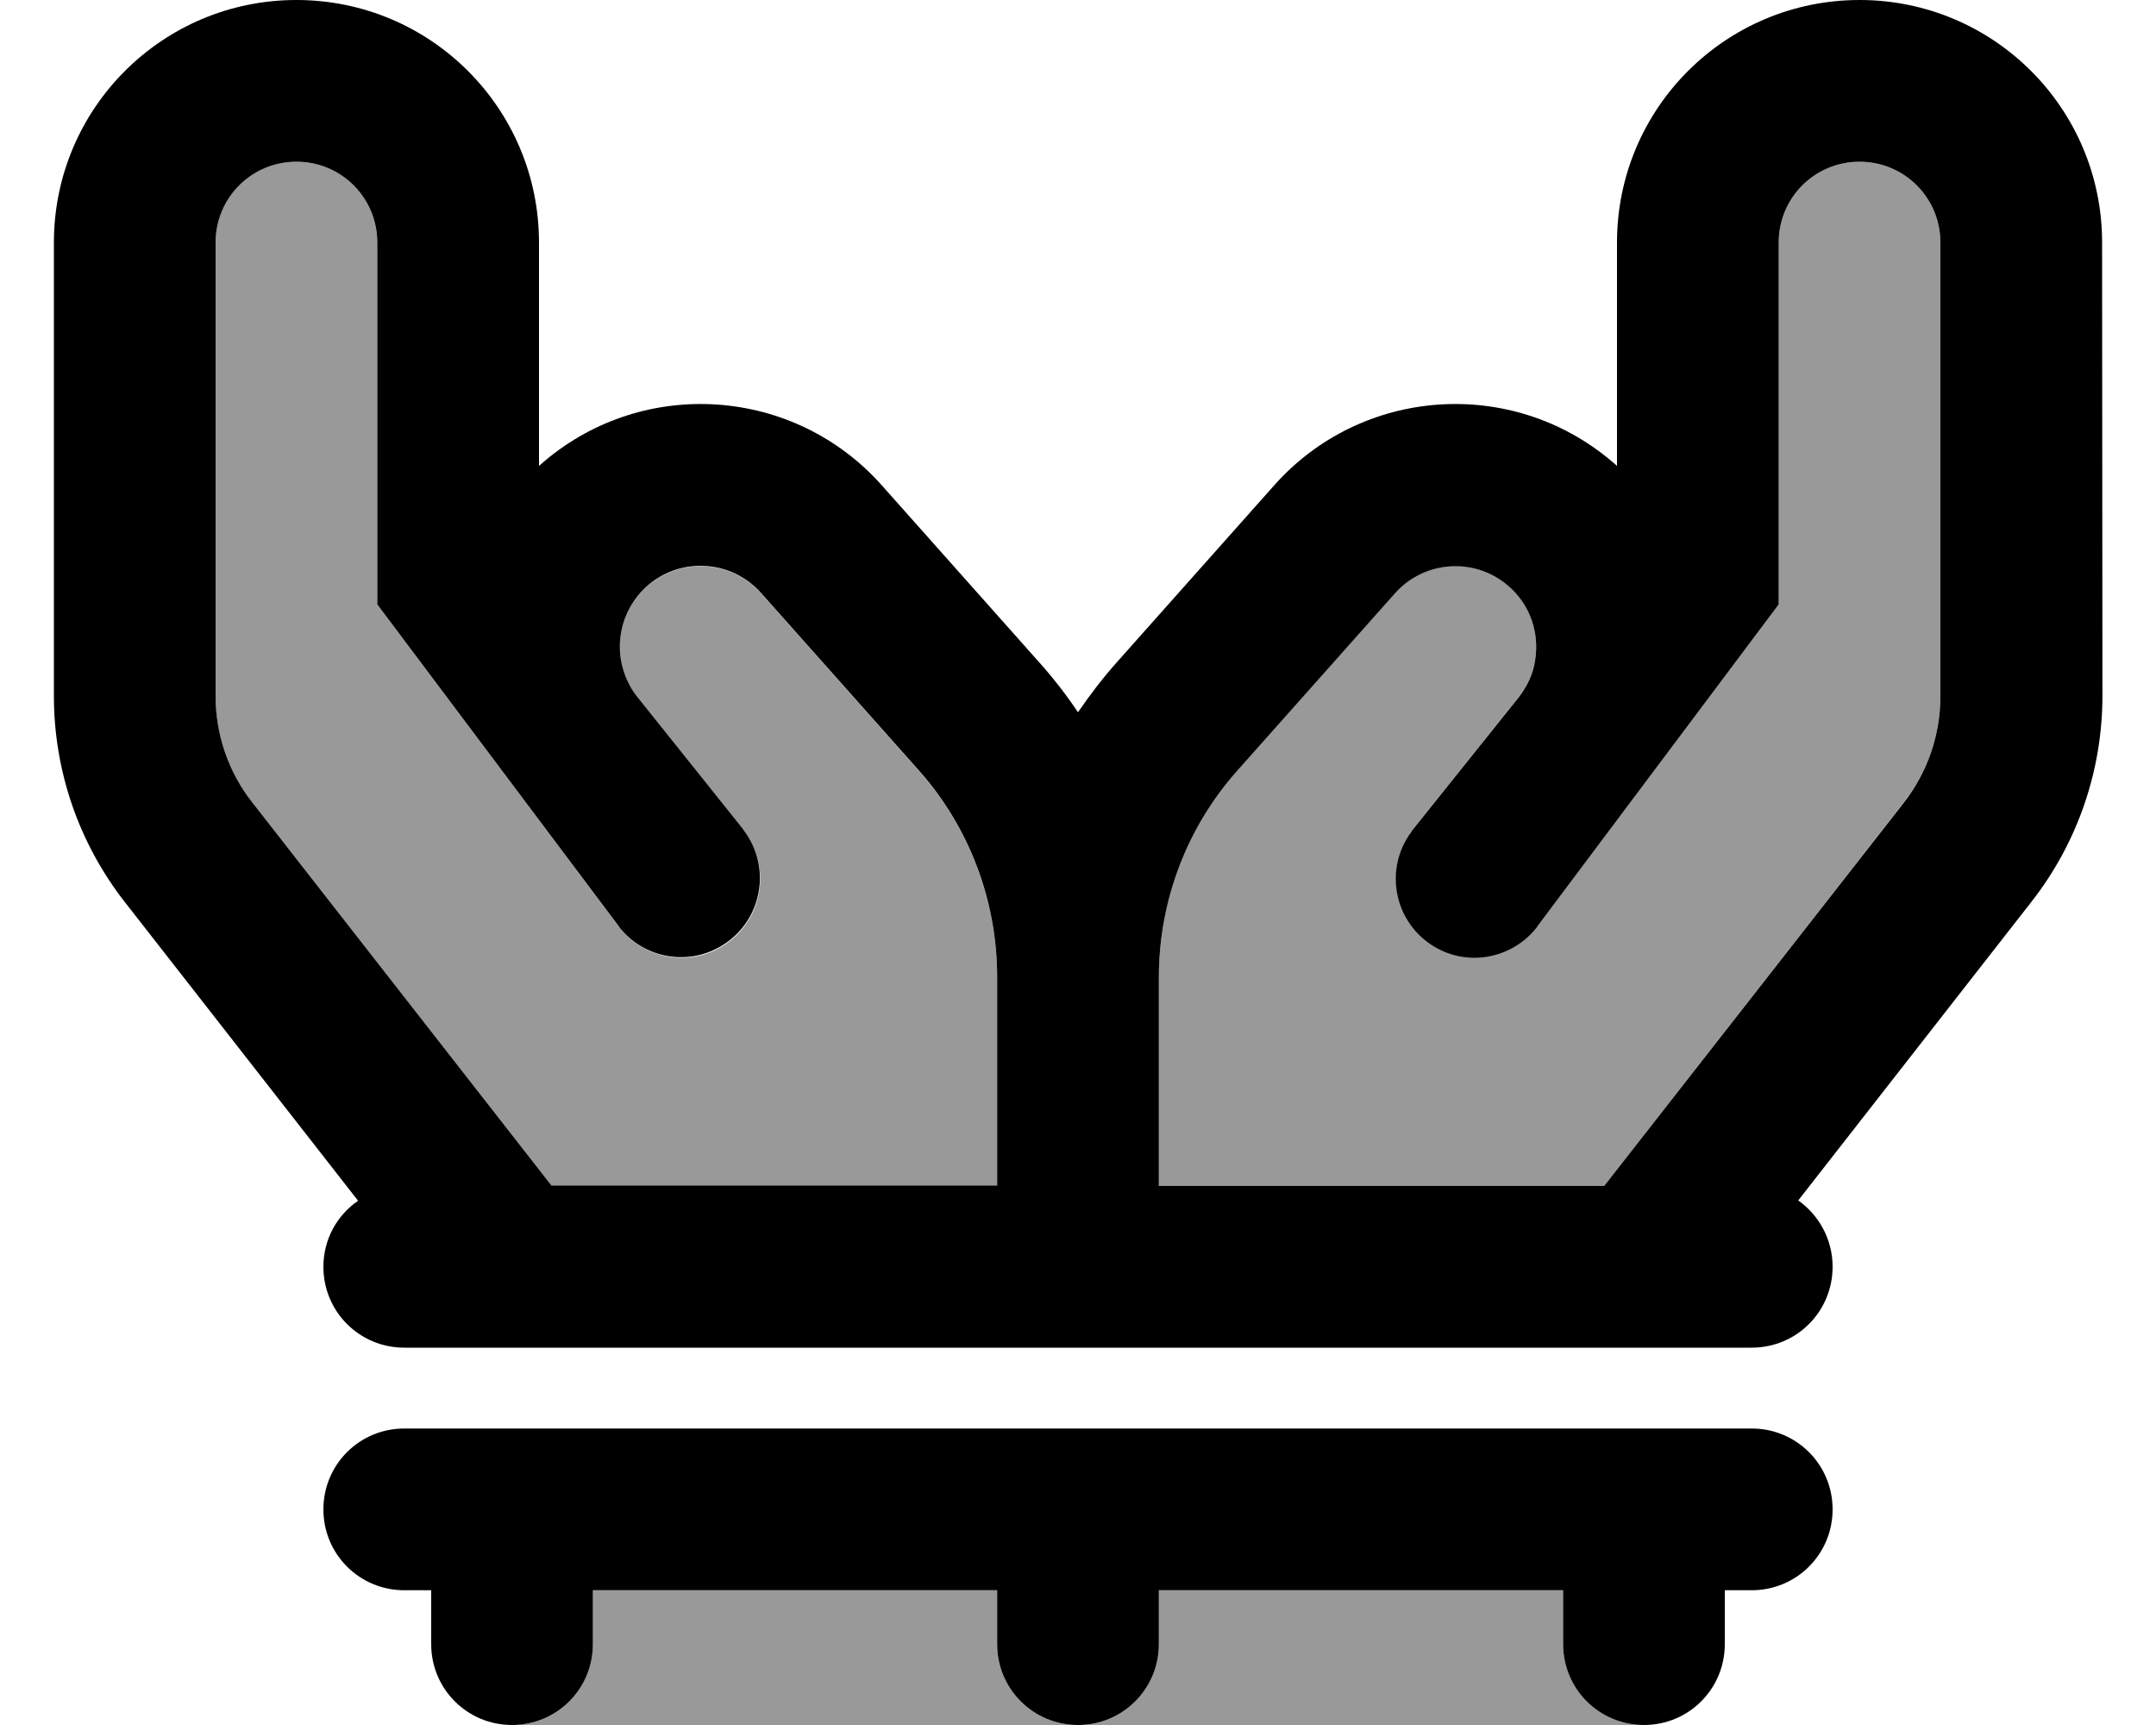
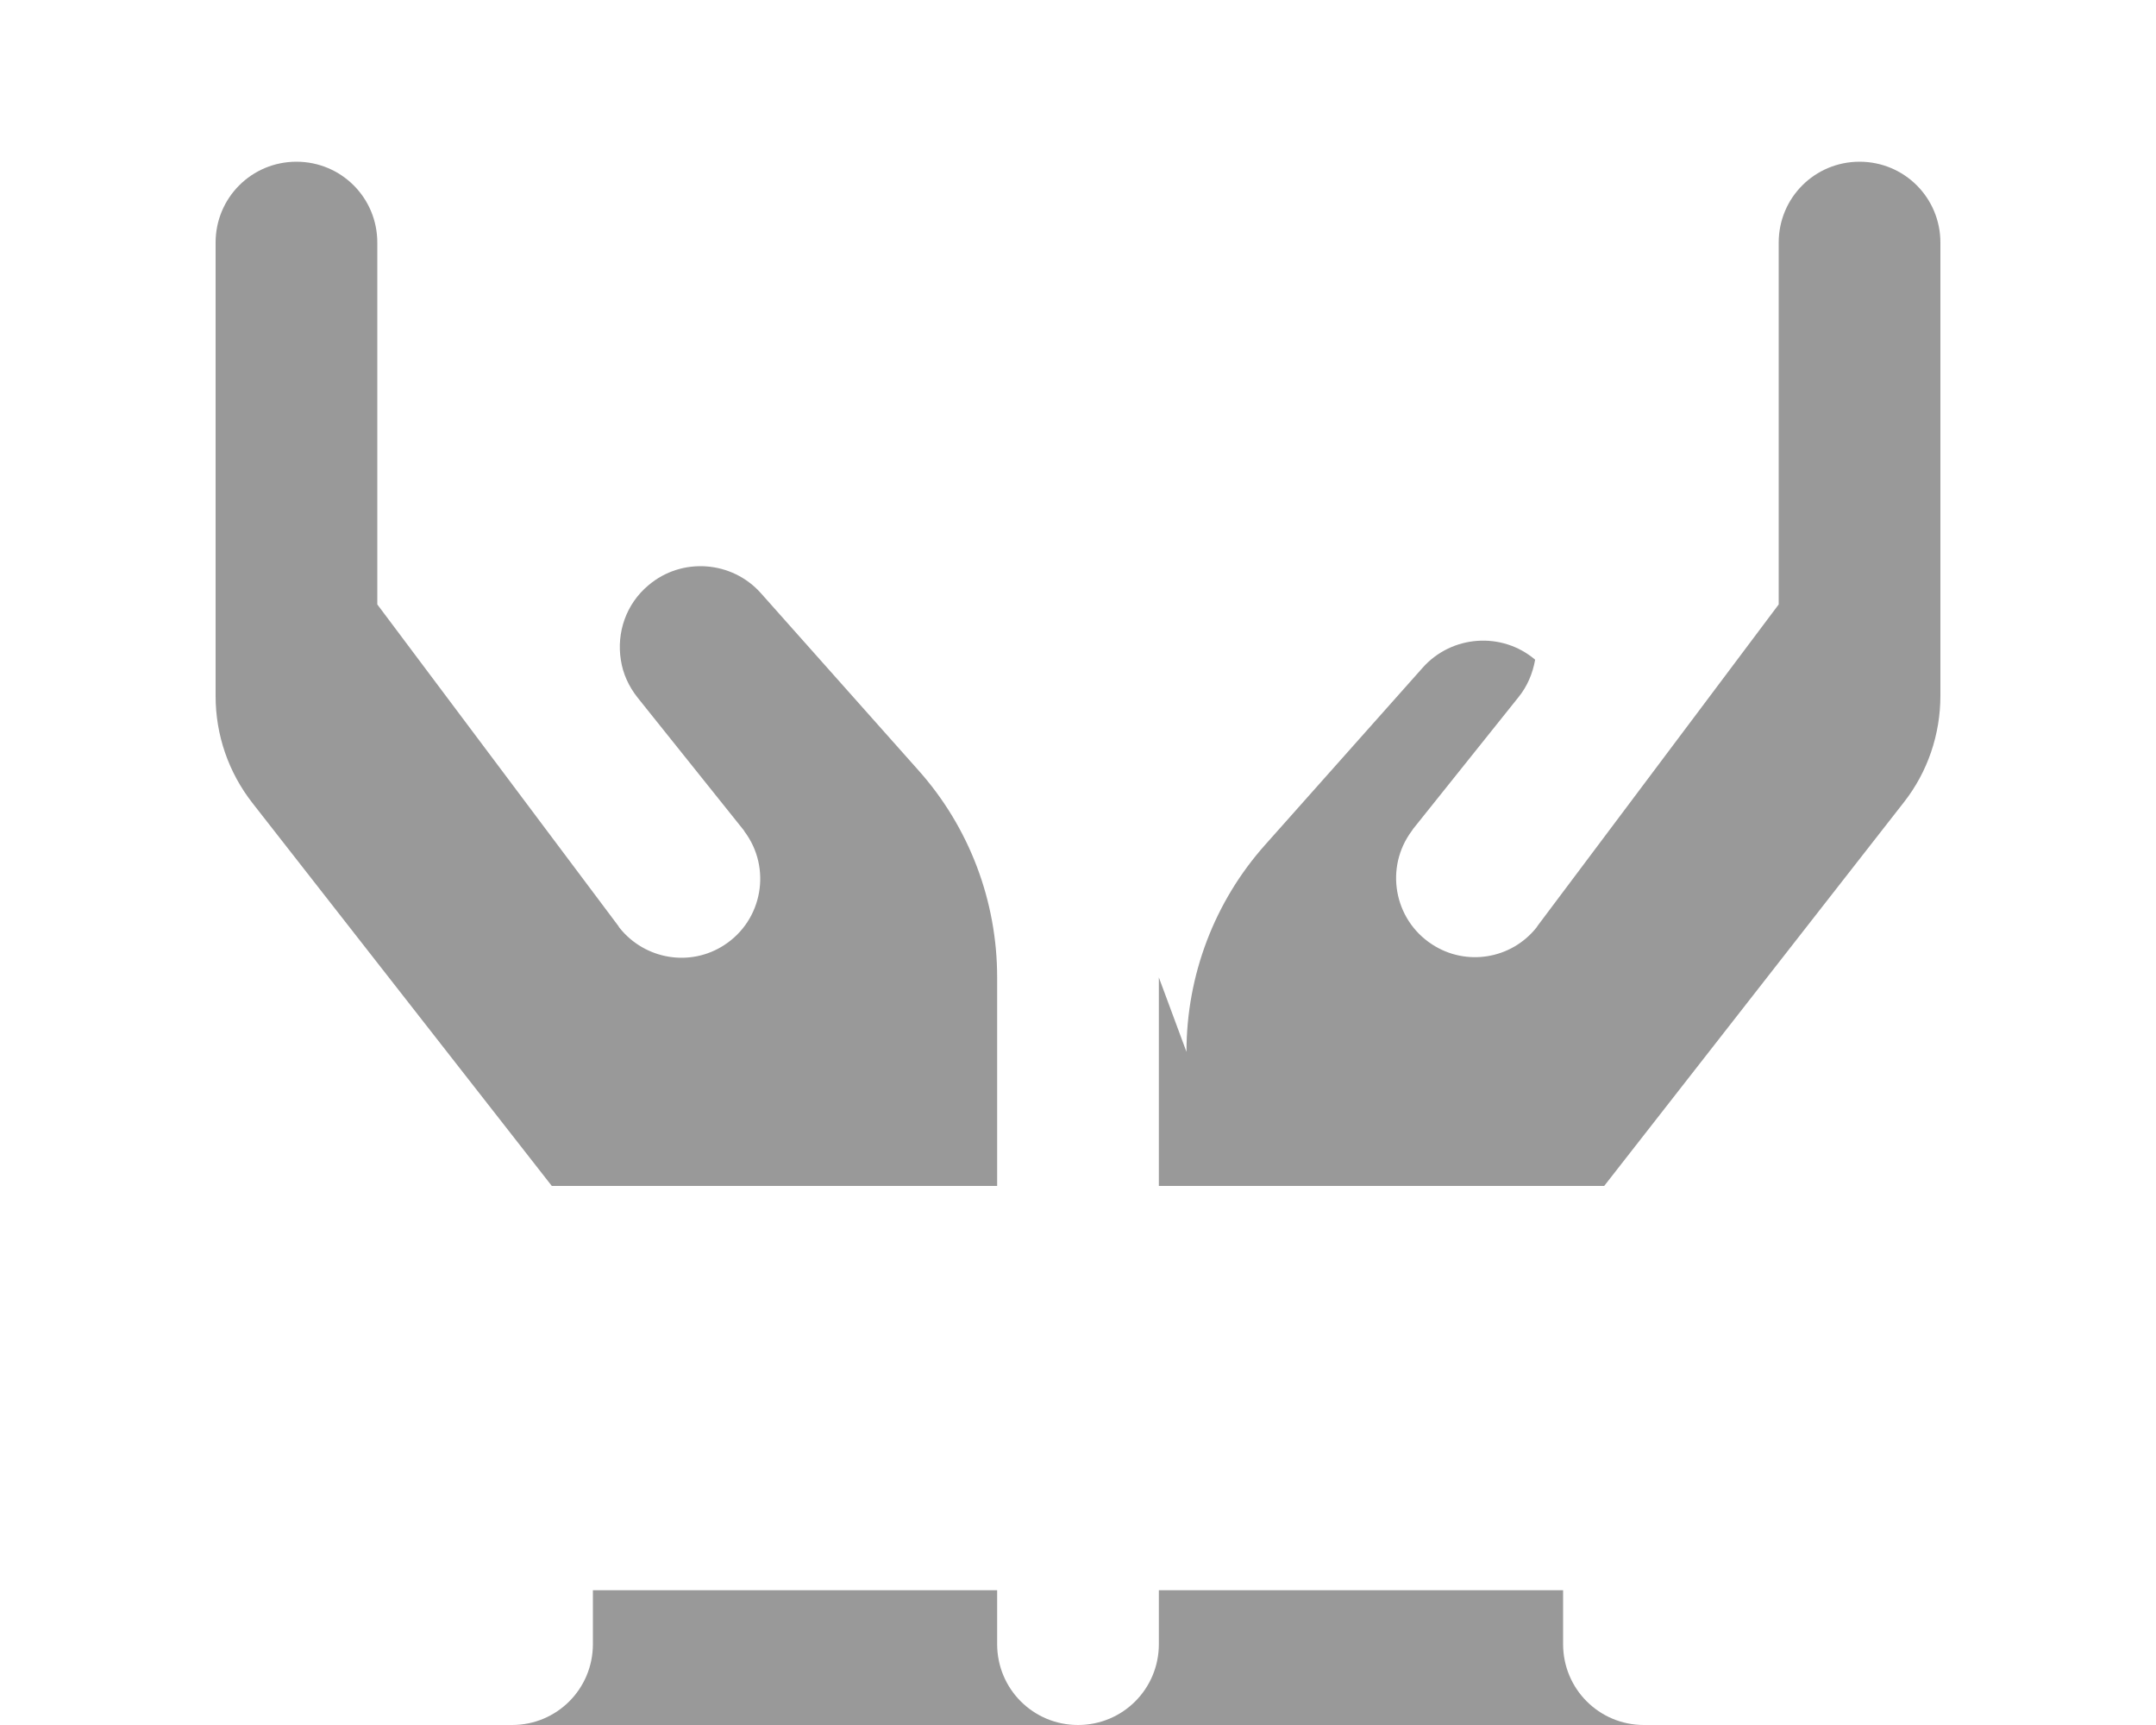
<svg xmlns="http://www.w3.org/2000/svg" viewBox="0 0 640 512">
  <defs>
    <style>.fa-secondary{opacity:.4}</style>
  </defs>
-   <path class="fa-secondary" d="M64 72l0 134.6c0 11.5 3.8 22.6 10.9 31.7L163.8 352 296 352l0-61.9c0-22.7-8.3-44.6-23.4-61.5l-46.7-52.5c-8.6-9.7-23.5-10.8-33.4-2.4c-6.7 5.6-9.5 14.1-8.2 22.2c.6 4 2.3 7.8 5 11.2l31.3 39.1c.2 .2 .3 .4 .4 .6c8.1 10.8 5.4 26.3-6 33.7c-10.1 6.6-23.5 4.3-31-5c-.2-.2-.3-.4-.4-.6L112 179.4 112 72c0-13.3-10.7-24-24-24S64 58.7 64 72zm88 440l168 0c-13.3 0-24-10.7-24-24l0-16-120 0 0 16c0 13.3-10.7 24-24 24zm168 0l168 0c-13.3 0-24-10.7-24-24l0-16-120 0 0 16c0 13.3-10.7 24-24 24zm24-221.9l0 61.9 132.2 0 88.9-113.8c7.1-9 10.9-20.2 10.9-31.7L576 72c0-13.3-10.7-24-24-24s-24 10.7-24 24l0 107.4-71.5 95.3c-.1 .2-.3 .4-.4 .6c-7.5 9.4-20.9 11.6-31 5c-11.4-7.4-14.1-22.9-6-33.7c.1-.2 .3-.4 .4-.6L450.7 207c2.7-3.3 4.3-7.2 5-11.2c1.3-8.1-1.6-16.6-8.2-22.2c-9.9-8.4-24.8-7.3-33.4 2.4l-46.7 52.5c-15.1 16.9-23.4 38.8-23.4 61.5z" />
-   <path class="fa-primary" d="M16 72l0 134.6c0 22.2 7.4 43.7 21.1 61.2l69.2 88.6C100 360.7 96 367.9 96 376c0 13.3 10.7 24 24 24l400 0c13.3 0 24-10.7 24-24c0-8.1-4-15.3-10.2-19.7l69.2-88.6c13.7-17.5 21.1-39 21.1-61.2L624 72c0-39.8-32.2-72-72-72s-72 32.2-72 72l0 66.3c-.5-.5-1-.9-1.6-1.4c-29.8-25.2-74.3-22-100.2 7.2l-46.7 52.5c-4.2 4.7-8 9.7-11.5 14.8c-3.5-5.2-7.3-10.1-11.5-14.8l-46.7-52.5c-25.9-29.2-70.4-32.4-100.2-7.2c-.5 .5-1.1 .9-1.6 1.4L160 72c0-39.8-32.2-72-72-72S16 32.2 16 72zM163.8 352L74.9 238.2C67.8 229.2 64 218 64 206.6L64 72c0-13.3 10.7-24 24-24s24 10.7 24 24l0 107.4 71.5 95.3c.1 .2 .3 .4 .4 .6c7.5 9.4 20.9 11.6 31 5c11.4-7.4 14.1-22.9 6-33.7c-.1-.2-.3-.4-.4-.6L189.3 207c-2.7-3.3-4.3-7.2-5-11.2c-1.3-8.1 1.6-16.6 8.2-22.2c9.9-8.4 24.8-7.3 33.4 2.4l46.7 52.5c15.1 16.9 23.4 38.8 23.4 61.5l0 61.9-132.2 0zM344 352l0-61.9c0-22.7 8.3-44.6 23.4-61.5l46.7-52.5c8.6-9.7 23.5-10.8 33.4-2.4c6.7 5.6 9.5 14.1 8.2 22.2c-.6 4-2.3 7.8-5 11.2l-31.3 39.1c-.2 .2-.3 .4-.4 .6c-8.1 10.8-5.4 26.3 6 33.7c10.1 6.6 23.5 4.3 31-5c.2-.2 .3-.4 .4-.6L528 179.4 528 72c0-13.3 10.7-24 24-24s24 10.7 24 24l0 134.6c0 11.5-3.8 22.6-10.9 31.7L476.2 352 344 352zM120 424c-13.3 0-24 10.7-24 24s10.7 24 24 24l8 0 0 16c0 13.3 10.7 24 24 24s24-10.7 24-24l0-16 120 0 0 16c0 13.3 10.7 24 24 24s24-10.7 24-24l0-16 120 0 0 16c0 13.3 10.7 24 24 24s24-10.7 24-24l0-16 8 0c13.3 0 24-10.7 24-24s-10.7-24-24-24l-400 0z" />
+   <path class="fa-secondary" d="M64 72l0 134.6c0 11.5 3.8 22.6 10.9 31.7L163.8 352 296 352l0-61.9c0-22.7-8.3-44.6-23.4-61.5l-46.7-52.5c-8.6-9.7-23.5-10.8-33.4-2.4c-6.7 5.6-9.5 14.1-8.2 22.2c.6 4 2.3 7.8 5 11.2l31.3 39.1c.2 .2 .3 .4 .4 .6c8.1 10.8 5.4 26.3-6 33.7c-10.1 6.6-23.5 4.3-31-5c-.2-.2-.3-.4-.4-.6L112 179.4 112 72c0-13.3-10.7-24-24-24S64 58.7 64 72zm88 440l168 0c-13.3 0-24-10.7-24-24l0-16-120 0 0 16c0 13.3-10.7 24-24 24zm168 0l168 0c-13.3 0-24-10.7-24-24l0-16-120 0 0 16c0 13.3-10.7 24-24 24zm24-221.9l0 61.9 132.2 0 88.9-113.8c7.1-9 10.9-20.2 10.9-31.7L576 72c0-13.3-10.7-24-24-24s-24 10.7-24 24l0 107.4-71.5 95.3c-.1 .2-.3 .4-.4 .6c-7.5 9.4-20.9 11.6-31 5c-11.4-7.4-14.1-22.9-6-33.7c.1-.2 .3-.4 .4-.6L450.7 207c2.7-3.3 4.3-7.2 5-11.2c-9.9-8.4-24.8-7.3-33.4 2.4l-46.7 52.5c-15.1 16.9-23.4 38.8-23.4 61.5z" />
</svg>